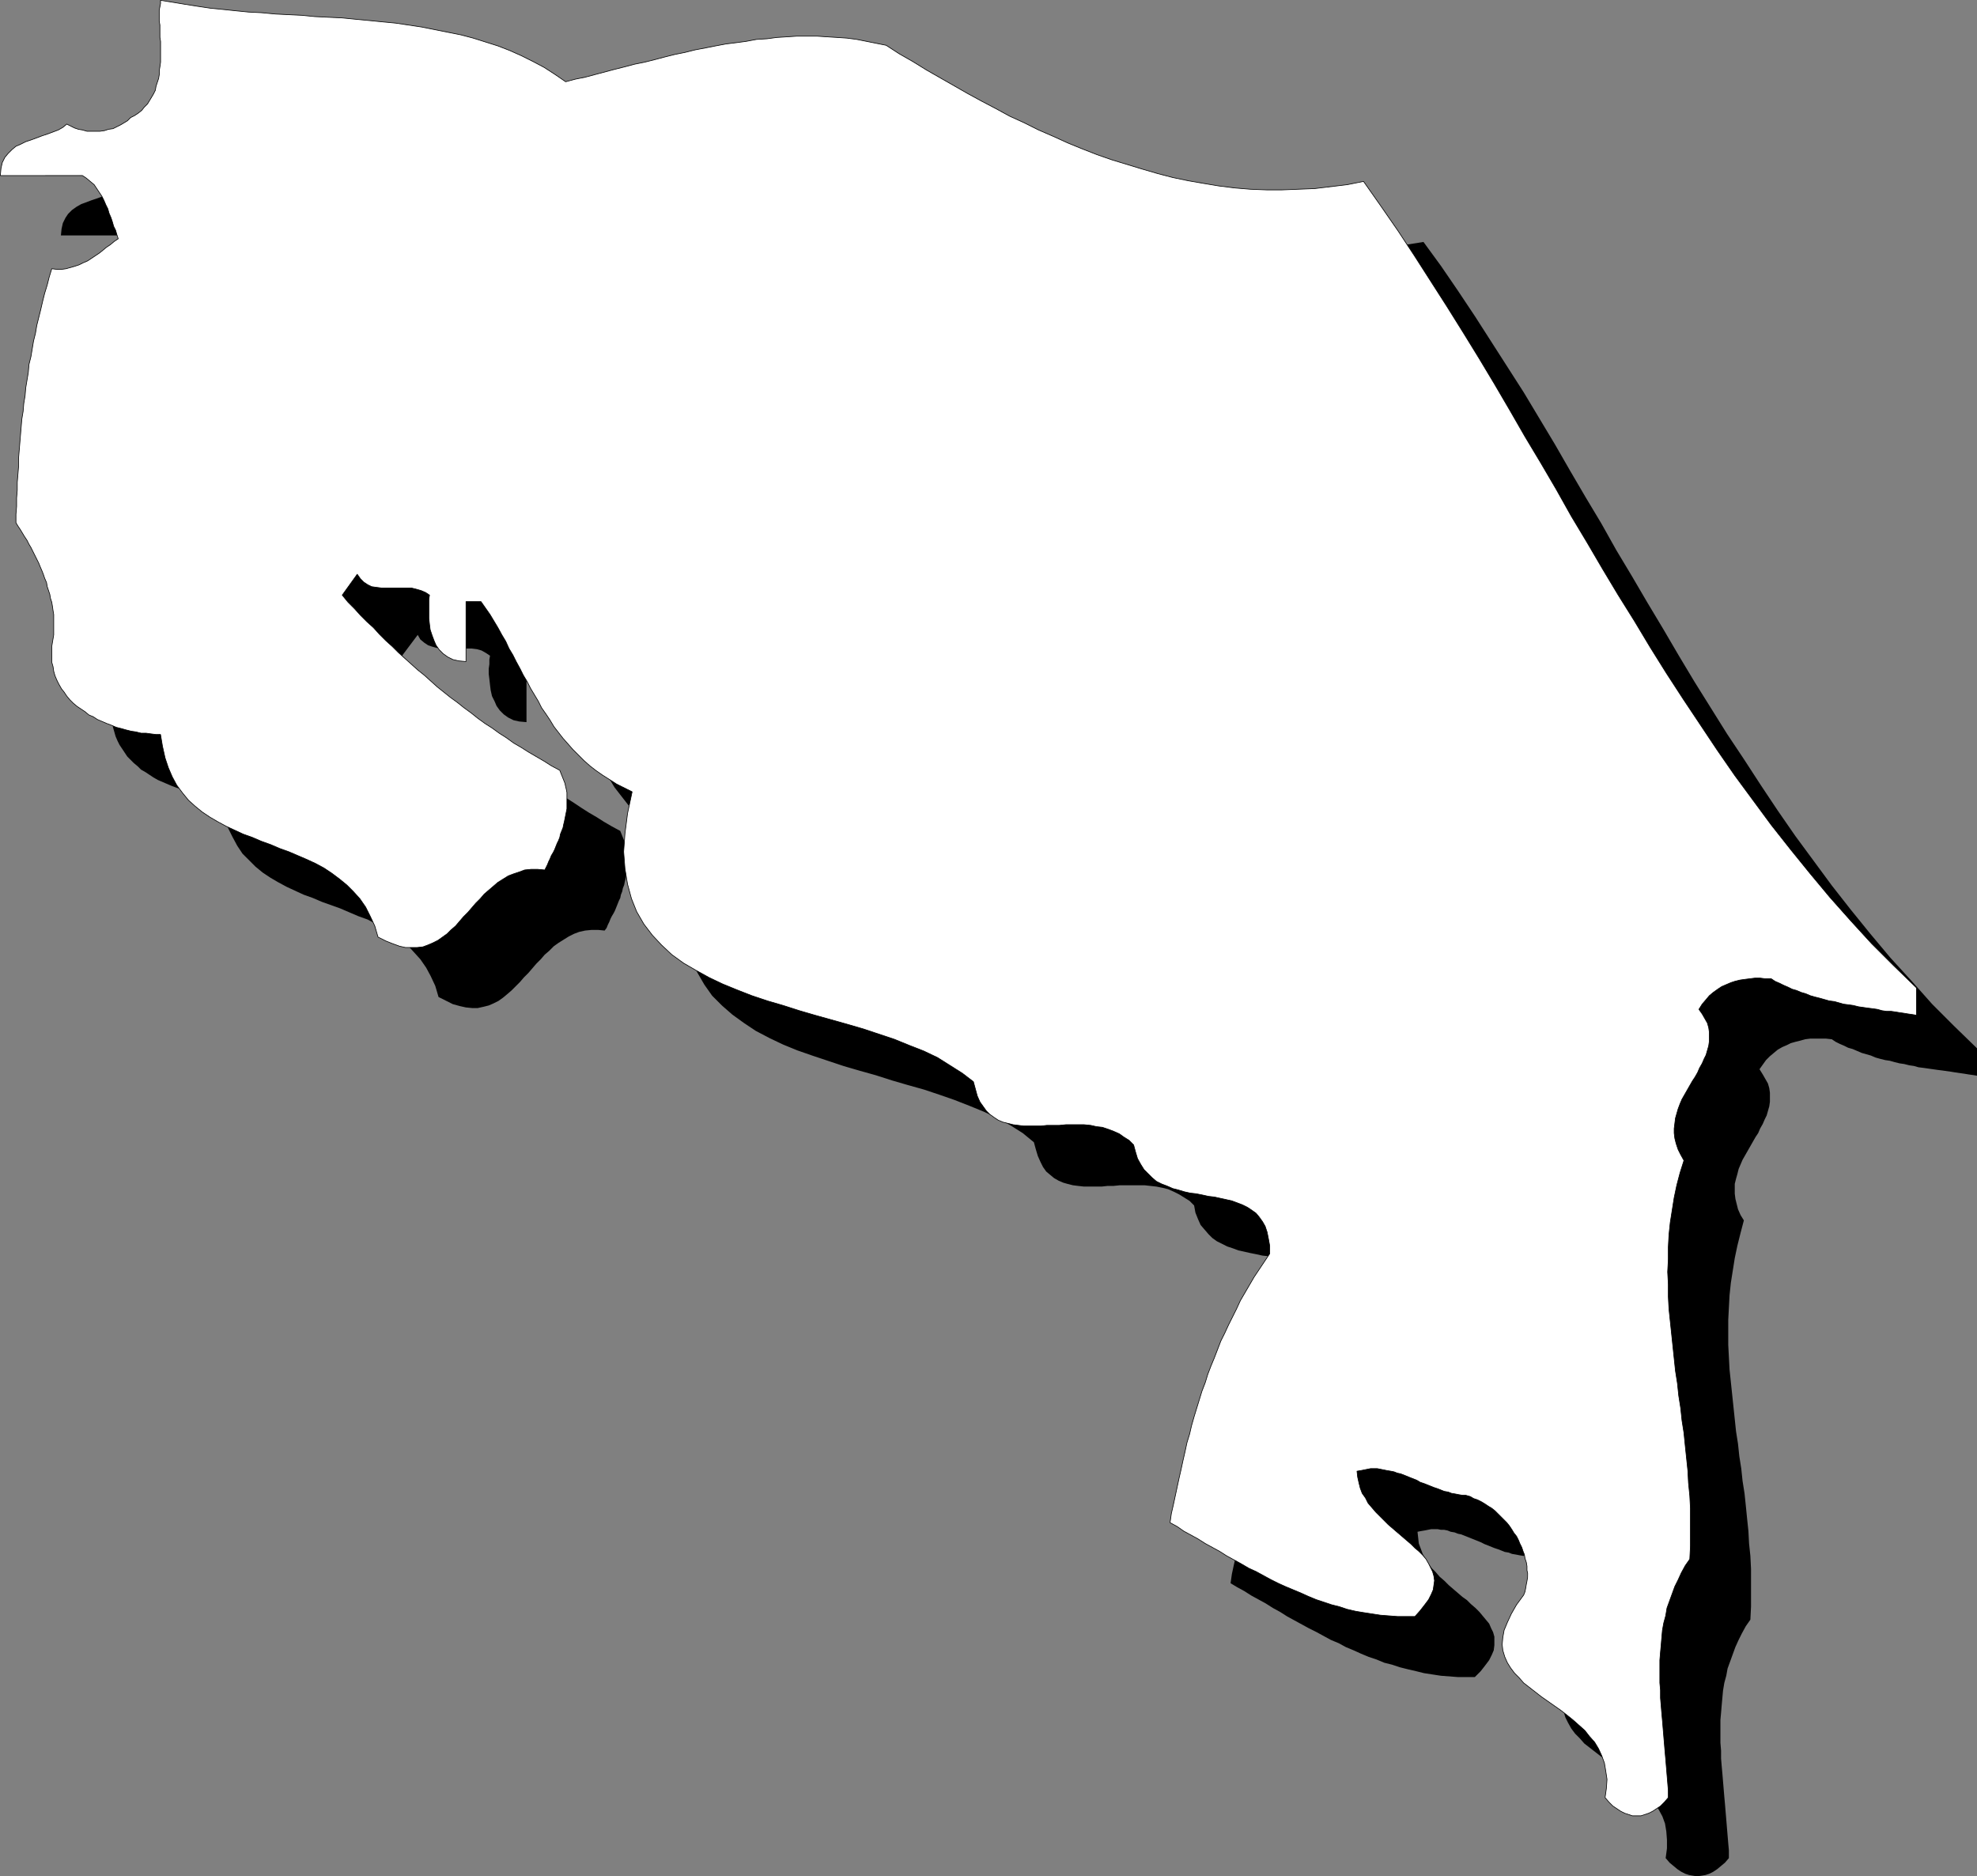
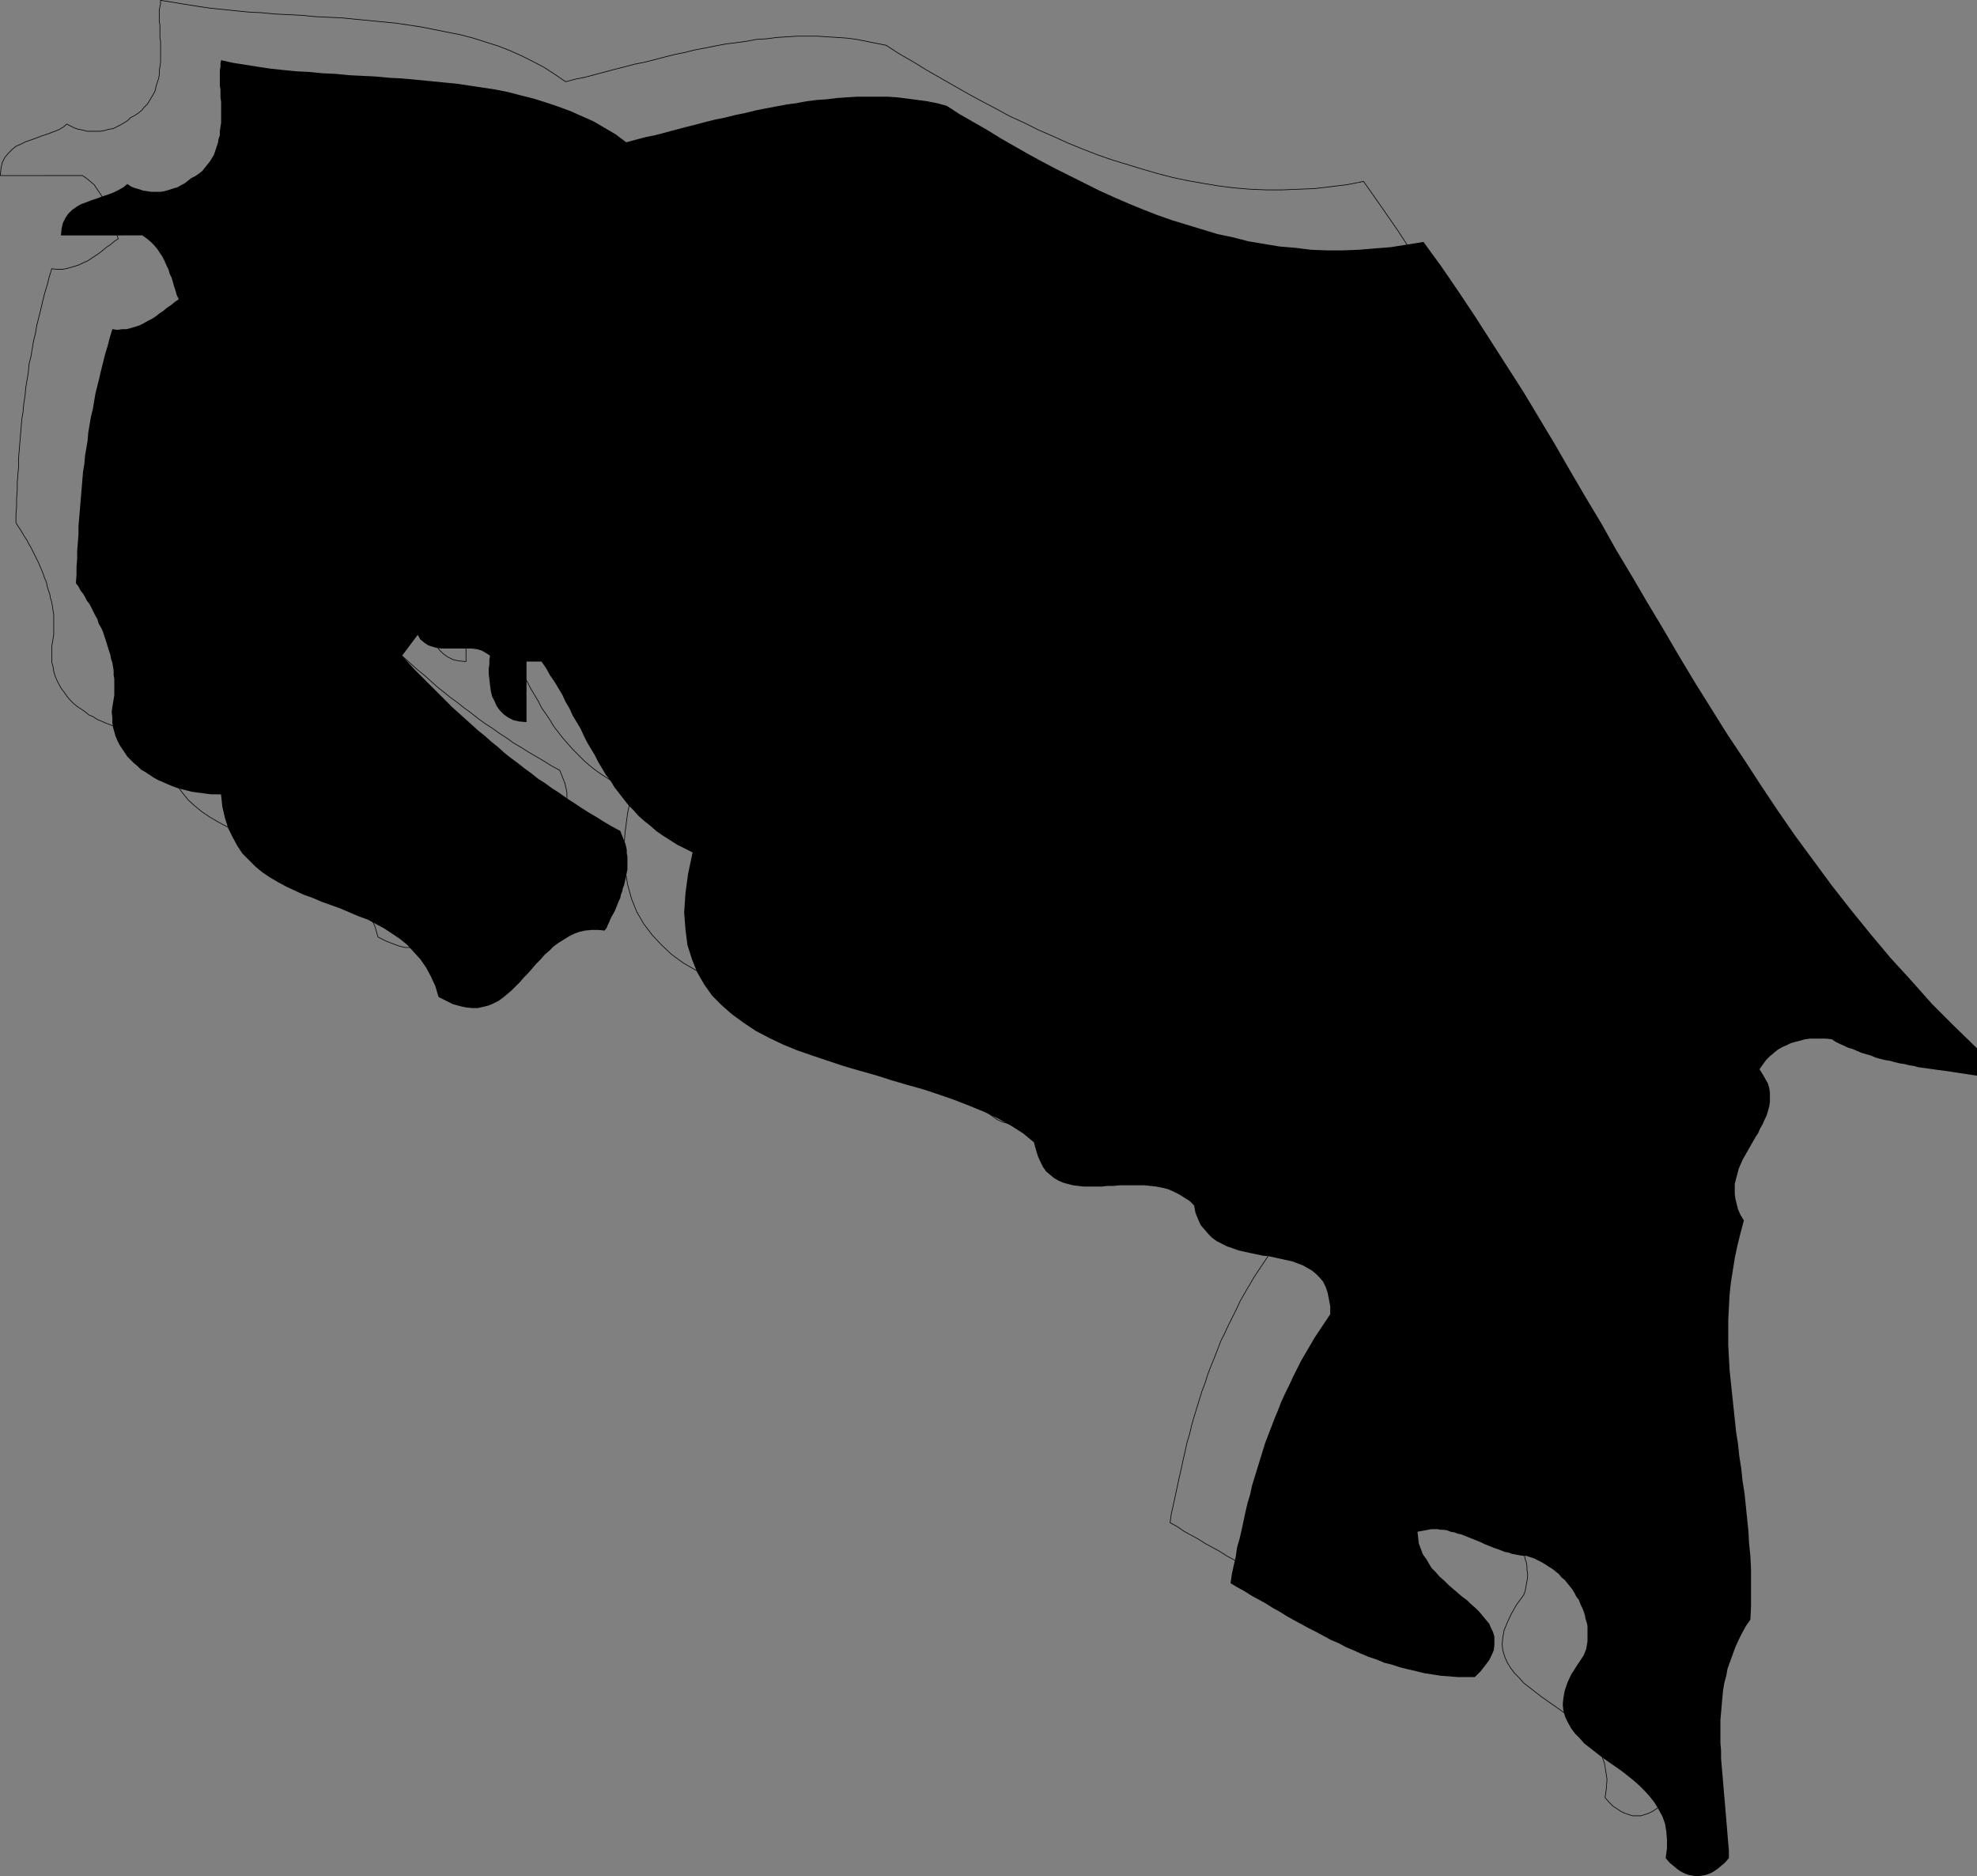
<svg xmlns="http://www.w3.org/2000/svg" xmlns:ns1="http://sodipodi.sourceforge.net/DTD/sodipodi-0.dtd" xmlns:ns2="http://www.inkscape.org/namespaces/inkscape" version="1.0" width="129.788mm" height="123.164mm" id="svg3" ns1:docname="Costa Rica 4.wmf">
  <rect width="100%" height="100%" fill="#808080" stroke="none" />
  <ns1:namedview id="namedview3" pagecolor="#ffffff" bordercolor="#000000" borderopacity="0.25" ns2:showpageshadow="2" ns2:pageopacity="0.0" ns2:pagecheckerboard="0" ns2:deskcolor="#d1d1d1" ns2:document-units="mm" />
  <defs id="defs1">
    <pattern id="WMFhbasepattern" patternUnits="userSpaceOnUse" width="6" height="6" x="0" y="0" />
  </defs>
  <path style="fill:#000000;fill-opacity:1;fill-rule:evenodd;stroke:none" d="m 31.593,45.653 0.97,0.646 0.808,0.323 1.131,0.323 0.97,0.323 0.97,0.162 1.131,0.162 h 1.131 1.131 l 0.97,-0.162 1.131,-0.323 0.97,-0.323 1.131,-0.323 0.808,-0.485 0.97,-0.485 0.808,-0.646 0.808,-0.646 0.97,-0.485 0.97,-0.646 0.808,-0.646 0.646,-0.808 0.646,-0.808 0.646,-0.808 0.485,-0.808 0.485,-0.808 0.323,-0.97 0.323,-0.97 0.323,-0.97 0.162,-0.97 0.323,-0.97 v -0.97 l 0.162,-1.131 0.162,-0.97 v -1.131 -0.97 -0.97 -1.131 -0.97 l -0.162,-1.131 v -0.97 -0.97 l -0.162,-0.97 v -0.97 -0.97 -0.97 -0.808 l 0.162,-0.97 v -0.808 l 0.162,-0.808 2.909,0.646 3.07,0.485 3.07,0.485 3.232,0.485 3.07,0.323 3.232,0.323 3.232,0.162 3.232,0.323 3.394,0.162 3.232,0.323 3.232,0.162 3.394,0.162 3.394,0.323 3.232,0.162 3.394,0.323 3.394,0.323 3.232,0.323 3.394,0.323 3.232,0.485 3.232,0.485 3.232,0.485 3.232,0.646 3.07,0.808 3.232,0.808 3.07,0.97 2.909,0.97 3.07,1.131 2.909,1.293 2.909,1.293 2.747,1.616 2.747,1.616 2.586,1.939 2.424,-0.646 2.424,-0.646 2.424,-0.485 2.424,-0.646 2.424,-0.646 2.424,-0.646 2.586,-0.646 2.424,-0.646 2.586,-0.646 2.424,-0.485 2.586,-0.646 2.424,-0.485 2.586,-0.646 2.424,-0.485 2.586,-0.485 2.586,-0.485 2.424,-0.323 2.586,-0.485 2.586,-0.323 2.424,-0.162 2.586,-0.323 2.424,-0.162 2.586,-0.162 h 2.424 2.586 2.424 l 2.424,0.162 2.586,0.323 2.424,0.323 2.424,0.323 2.424,0.485 2.424,0.646 3.232,2.101 3.394,1.939 3.394,1.939 3.394,2.101 3.394,1.939 3.394,1.939 3.555,1.939 3.394,1.778 3.555,1.778 3.555,1.778 3.555,1.778 3.555,1.616 3.717,1.616 3.555,1.454 3.717,1.454 3.717,1.293 3.717,1.131 3.717,1.131 3.717,1.131 3.878,0.808 3.717,0.97 3.878,0.646 3.878,0.646 3.878,0.323 3.878,0.485 4.04,0.162 h 3.878 l 4.04,-0.162 3.878,-0.323 4.04,-0.323 4.04,-0.646 4.04,-0.646 4.363,5.979 4.202,6.141 4.202,6.303 4.04,6.303 4.04,6.303 4.04,6.303 3.878,6.464 3.878,6.464 3.717,6.464 3.878,6.626 3.878,6.464 3.717,6.626 3.878,6.464 3.878,6.626 3.878,6.464 3.878,6.626 3.878,6.464 4.04,6.464 4.04,6.464 4.202,6.303 4.202,6.464 4.202,6.303 4.363,6.303 4.525,6.141 4.525,6.141 4.686,5.979 4.848,5.979 5.01,5.979 5.171,5.656 5.171,5.818 5.494,5.495 5.656,5.495 v 6.787 l -0.97,-0.162 -1.131,-0.162 -0.97,-0.162 -1.131,-0.162 -1.131,-0.162 -0.97,-0.162 -1.131,-0.162 -1.131,-0.162 -1.293,-0.162 -1.131,-0.162 -1.131,-0.162 -1.131,-0.162 -1.293,-0.162 -1.131,-0.323 -1.131,-0.162 -1.293,-0.323 -1.131,-0.162 -1.293,-0.323 -1.131,-0.323 -1.131,-0.162 -1.293,-0.323 -1.131,-0.323 -1.131,-0.485 -1.131,-0.323 -1.131,-0.323 -1.131,-0.485 -1.131,-0.485 -1.131,-0.323 -0.97,-0.485 -1.131,-0.485 -0.97,-0.485 -0.97,-0.646 -1.454,-0.162 h -1.293 -1.293 -1.293 l -1.293,0.162 -1.131,0.323 -1.293,0.323 -1.131,0.323 -0.97,0.485 -1.131,0.485 -1.131,0.646 -0.97,0.808 -0.97,0.808 -0.97,0.97 -0.808,1.131 -0.808,1.131 0.808,1.293 0.646,1.131 0.646,1.131 0.323,1.131 0.162,1.131 v 1.131 1.131 l -0.162,1.131 -0.323,1.131 -0.323,1.131 -0.485,0.97 -0.485,1.131 -0.646,1.131 -0.485,1.131 -0.646,0.97 -0.646,1.131 -0.646,1.131 -0.646,1.131 -0.646,1.131 -0.646,1.131 -0.485,1.131 -0.485,1.131 -0.323,1.293 -0.323,1.131 -0.323,1.293 v 1.131 1.293 l 0.162,1.293 0.323,1.293 0.323,1.293 0.646,1.454 0.808,1.293 -0.808,3.071 -0.808,3.232 -0.646,3.07 -0.485,3.071 -0.485,3.07 -0.323,3.071 -0.162,3.071 -0.162,3.07 v 3.071 3.07 l 0.162,3.071 0.162,3.071 0.323,3.07 0.323,3.071 0.323,3.071 0.323,3.07 0.323,3.071 0.485,3.07 0.323,3.071 0.485,3.071 0.323,3.07 0.485,3.071 0.323,3.07 0.323,3.232 0.323,3.071 0.162,3.071 0.323,3.07 0.162,3.232 v 3.071 3.232 3.071 l -0.162,3.232 -1.131,1.616 -0.97,1.778 -0.808,1.616 -0.808,1.778 -0.646,1.778 -0.646,1.778 -0.646,1.778 -0.323,1.778 -0.485,1.778 -0.323,1.939 -0.162,1.778 -0.162,1.778 -0.162,1.939 -0.162,1.778 v 1.939 1.939 1.778 l 0.162,1.939 v 1.939 l 0.162,1.939 0.162,1.778 0.162,1.939 0.162,1.939 0.162,1.939 0.162,1.778 0.162,1.939 0.162,1.939 0.162,1.939 0.162,1.939 0.162,1.939 0.162,1.778 v 1.939 l -0.97,1.131 -0.97,0.808 -0.97,0.808 -0.97,0.646 -0.97,0.485 -0.97,0.323 -0.97,0.162 -1.131,0.162 -0.97,-0.162 -0.97,-0.162 -0.97,-0.323 -0.97,-0.485 -0.97,-0.646 -0.97,-0.808 -0.97,-0.808 -0.97,-1.131 0.323,-2.424 v -2.101 l -0.162,-2.101 -0.323,-1.939 -0.646,-1.778 -0.97,-1.778 -0.97,-1.616 -1.131,-1.454 -1.293,-1.454 -1.293,-1.293 -1.454,-1.293 -1.616,-1.293 -1.454,-1.131 -1.616,-1.131 -1.616,-1.131 -1.616,-1.131 -1.454,-1.131 -1.454,-1.131 -1.454,-1.131 -1.131,-1.293 -1.131,-1.131 -0.97,-1.293 -0.808,-1.454 -0.646,-1.293 -0.485,-1.616 -0.162,-1.616 0.162,-1.616 0.323,-1.778 0.646,-1.939 0.97,-2.101 1.454,-2.262 1.616,-2.424 0.323,-0.808 0.323,-0.808 0.162,-0.97 0.162,-0.97 v -0.808 -0.97 -0.97 -0.97 l -0.162,-0.808 -0.323,-0.97 -0.162,-0.97 -0.323,-0.97 -0.323,-0.808 -0.485,-0.97 -0.323,-0.97 -0.646,-0.808 -0.485,-0.97 -0.485,-0.808 -0.646,-0.808 -0.646,-0.808 -0.646,-0.808 -0.808,-0.646 -0.646,-0.808 -0.808,-0.646 -0.808,-0.646 -0.808,-0.485 -0.97,-0.646 -0.808,-0.485 -0.97,-0.485 -0.97,-0.485 -0.97,-0.323 -0.97,-0.323 h -0.808 l -0.97,-0.162 -0.808,-0.162 -0.97,-0.162 -0.808,-0.323 -0.97,-0.162 -0.808,-0.323 -0.808,-0.323 -0.97,-0.323 -0.808,-0.323 -0.808,-0.323 -0.808,-0.323 -0.97,-0.485 -0.808,-0.323 -0.808,-0.323 -0.808,-0.323 -0.808,-0.323 -0.808,-0.323 -0.808,-0.323 -0.808,-0.162 -0.808,-0.323 -0.97,-0.162 -0.808,-0.323 -0.808,-0.162 h -0.808 l -0.808,-0.162 h -0.808 -0.808 l -0.808,0.162 -0.808,0.162 -0.97,0.162 -0.808,0.162 0.162,1.454 0.162,1.454 0.485,1.293 0.485,1.293 0.646,1.131 0.808,1.293 0.808,1.131 0.97,0.97 0.97,1.131 1.131,0.97 1.131,1.131 1.131,0.97 1.131,0.97 1.131,0.97 1.131,0.808 0.97,0.97 1.131,0.97 0.97,0.97 0.808,0.97 0.808,0.97 0.808,0.97 0.485,1.131 0.485,0.97 0.323,1.131 v 0.97 1.131 l -0.162,1.293 -0.485,1.131 -0.646,1.293 -0.97,1.293 -1.131,1.454 -1.454,1.454 h -2.101 -2.101 l -2.101,-0.162 -2.101,-0.162 -2.101,-0.323 -2.101,-0.323 -1.939,-0.485 -2.101,-0.485 -1.939,-0.485 -1.939,-0.646 -1.939,-0.485 -1.939,-0.808 -1.939,-0.646 -1.939,-0.808 -1.778,-0.808 -1.939,-0.808 -1.778,-0.97 -1.939,-0.808 -1.778,-0.97 -1.778,-0.97 -1.939,-0.97 -1.778,-0.97 -1.778,-0.97 -1.778,-0.97 -1.778,-1.131 -1.778,-0.97 -1.778,-1.131 -1.778,-0.97 -1.778,-0.97 -1.778,-1.131 -1.778,-0.97 -1.616,-0.97 0.323,-2.262 0.485,-2.262 0.485,-2.101 0.323,-2.262 0.646,-2.262 0.485,-2.101 0.485,-2.262 0.485,-2.262 0.485,-2.101 0.646,-2.101 0.485,-2.262 0.646,-2.101 0.646,-2.101 0.646,-2.101 0.646,-2.101 0.646,-2.101 0.808,-2.101 0.808,-2.101 0.808,-2.101 0.808,-1.939 0.808,-2.101 0.97,-2.101 0.97,-1.939 0.97,-2.101 0.97,-1.939 0.97,-1.939 1.131,-1.939 1.131,-1.939 1.131,-1.939 1.293,-1.939 1.293,-1.939 1.293,-1.939 v -1.939 l -0.323,-1.778 -0.323,-1.616 -0.485,-1.454 -0.646,-1.293 -0.808,-0.97 -0.97,-0.97 -0.97,-0.808 -1.131,-0.646 -1.131,-0.646 -1.293,-0.485 -1.293,-0.485 -1.454,-0.323 -1.454,-0.323 -1.454,-0.323 -1.454,-0.323 -1.616,-0.162 -1.454,-0.323 -1.616,-0.323 -1.454,-0.323 -1.454,-0.323 -1.293,-0.485 -1.454,-0.485 -1.293,-0.646 -1.293,-0.646 -1.131,-0.808 -0.97,-0.97 -0.97,-1.131 -0.97,-1.131 -0.646,-1.454 -0.646,-1.616 -0.323,-1.778 -1.131,-1.131 -1.293,-0.808 -1.293,-0.808 -1.293,-0.646 -1.454,-0.646 -1.293,-0.323 -1.616,-0.323 -1.454,-0.162 -1.454,-0.162 h -1.616 -1.454 -1.454 -1.616 l -1.616,0.162 h -1.454 l -1.454,0.162 h -1.454 -1.454 -1.454 l -1.454,-0.162 -1.293,-0.162 -1.293,-0.323 -1.131,-0.323 -1.131,-0.485 -1.131,-0.646 -0.97,-0.808 -0.97,-0.808 -0.808,-1.131 -0.646,-1.293 -0.646,-1.454 -0.485,-1.616 -0.485,-1.778 -2.747,-2.262 -3.07,-1.939 -3.232,-1.778 -3.394,-1.616 -3.555,-1.454 -3.717,-1.454 -3.717,-1.293 -3.878,-1.293 -4.04,-1.131 -3.878,-1.131 -4.04,-1.293 -4.04,-1.131 -3.878,-1.131 -3.878,-1.293 -3.878,-1.293 -3.717,-1.293 -3.555,-1.454 -3.394,-1.616 -3.394,-1.778 -2.909,-1.939 -2.909,-2.101 -2.586,-2.262 -2.424,-2.424 -1.939,-2.747 -1.778,-3.071 -1.293,-3.232 -1.131,-3.555 -0.485,-3.879 -0.323,-4.202 0.323,-4.687 0.646,-4.848 1.131,-5.333 -1.939,-0.97 -1.939,-0.97 -1.778,-1.131 -1.778,-1.131 -1.616,-1.131 -1.454,-1.293 -1.454,-1.131 -1.454,-1.293 -1.293,-1.454 -1.293,-1.293 -1.131,-1.454 -1.131,-1.454 -1.131,-1.454 -0.97,-1.616 -1.131,-1.454 -0.97,-1.616 -0.97,-1.616 -0.808,-1.616 -0.97,-1.616 -0.97,-1.616 -0.808,-1.616 -0.808,-1.778 -0.97,-1.616 -0.97,-1.616 -0.808,-1.778 -0.97,-1.616 -0.808,-1.778 -0.97,-1.616 -0.97,-1.616 -1.131,-1.616 -0.97,-1.778 -1.131,-1.616 h -3.717 v 15.029 l -1.778,-0.162 -1.454,-0.323 -1.293,-0.646 -1.131,-0.808 -0.97,-0.97 -0.808,-1.131 -0.485,-1.131 -0.646,-1.293 -0.323,-1.454 -0.162,-1.293 -0.162,-1.454 -0.162,-1.293 v -1.293 l 0.162,-1.131 v -1.131 l 0.162,-0.97 -0.97,-0.646 -1.131,-0.646 -1.131,-0.323 -1.293,-0.162 h -1.293 -1.131 -1.293 -1.293 -1.293 -1.131 l -1.293,-0.162 -1.131,-0.323 -0.97,-0.323 -0.97,-0.646 -0.97,-0.808 -0.646,-1.131 -3.878,5.171 1.616,1.778 1.454,1.616 1.616,1.616 1.616,1.616 1.454,1.454 1.616,1.616 1.616,1.616 1.454,1.454 1.616,1.454 1.616,1.454 1.616,1.454 1.616,1.454 1.616,1.293 1.616,1.454 1.616,1.293 1.616,1.454 1.616,1.293 1.778,1.293 1.616,1.293 1.778,1.293 1.616,1.293 1.778,1.131 1.778,1.293 1.778,1.131 1.778,1.293 1.778,1.131 1.939,1.293 1.778,1.131 1.939,1.131 1.778,1.131 1.939,1.131 2.101,1.131 0.323,0.808 0.323,0.808 0.323,0.808 0.323,0.808 0.162,0.646 0.162,0.808 v 0.808 l 0.162,0.808 v 0.808 0.808 0.808 0.808 l -0.162,0.808 -0.162,0.808 -0.162,0.808 -0.162,0.646 -0.162,0.808 -0.323,0.808 -0.162,0.808 -0.323,0.808 -0.162,0.808 -0.323,0.646 -0.323,0.808 -0.323,0.808 -0.323,0.808 -0.323,0.646 -0.485,0.808 -0.323,0.646 -0.323,0.808 -0.323,0.646 -0.323,0.808 -0.485,0.646 -1.616,-0.162 h -1.616 l -1.616,0.162 -1.454,0.323 -1.293,0.485 -1.293,0.646 -1.293,0.808 -1.293,0.808 -1.131,0.808 -1.131,1.131 -1.131,0.97 -0.97,1.131 -1.131,1.131 -0.97,1.131 -0.97,1.131 -1.131,1.131 -0.97,1.131 -0.97,0.97 -1.131,1.131 -1.131,0.97 -0.97,0.808 -1.131,0.808 -1.293,0.646 -1.131,0.485 -1.293,0.323 -1.454,0.323 h -1.293 l -1.616,-0.162 -1.454,-0.323 -1.778,-0.485 -1.616,-0.808 -1.939,-0.97 -0.808,-2.747 -1.131,-2.424 -1.131,-2.101 -1.454,-2.101 -1.616,-1.778 -1.616,-1.778 -1.778,-1.454 -1.939,-1.293 -1.939,-1.293 -2.101,-1.131 -2.101,-1.131 -2.262,-0.808 -2.262,-0.97 -2.262,-0.97 -2.262,-0.808 -2.262,-0.808 -2.262,-0.97 -2.262,-0.808 -2.101,-0.97 -2.101,-0.97 -2.101,-1.131 -1.939,-1.131 -1.939,-1.293 -1.778,-1.454 -1.616,-1.616 -1.616,-1.616 -1.293,-1.939 -1.131,-2.101 -1.131,-2.262 -0.808,-2.586 -0.646,-2.747 -0.323,-3.071 H 53.732 52.439 l -1.293,-0.162 -1.131,-0.162 -1.293,-0.162 -1.131,-0.162 -1.293,-0.323 -1.293,-0.323 -1.131,-0.323 -1.293,-0.485 -1.131,-0.485 -1.131,-0.485 -1.131,-0.485 -1.131,-0.646 -0.97,-0.646 -0.97,-0.646 -1.131,-0.646 -0.808,-0.808 -0.97,-0.808 -0.808,-0.808 -0.808,-0.808 -0.646,-0.97 -0.646,-0.97 -0.646,-0.97 -0.485,-0.97 -0.485,-1.131 -0.323,-1.131 -0.323,-1.131 -0.162,-1.131 v -1.293 l -0.162,-1.293 0.162,-1.293 0.162,-0.97 0.162,-0.97 0.162,-0.97 v -0.97 -1.131 -0.97 -0.97 l -0.162,-0.97 v -1.131 l -0.162,-0.97 -0.162,-0.97 -0.323,-0.97 -0.162,-0.97 -0.323,-0.97 -0.323,-0.97 -0.323,-1.131 -0.323,-0.97 -0.323,-0.97 -0.323,-0.97 -0.485,-0.97 -0.485,-0.808 -0.323,-1.131 -0.485,-0.808 -0.485,-0.97 -0.485,-0.97 -0.485,-0.97 -0.646,-0.808 -0.485,-0.97 -0.485,-0.808 -0.646,-0.808 -0.485,-0.97 -0.646,-0.808 0.162,-2.101 v -1.939 l 0.162,-2.101 v -1.939 l 0.162,-1.939 0.162,-2.101 v -1.939 l 0.162,-1.939 0.162,-1.939 0.162,-1.939 0.162,-1.939 0.162,-1.939 0.162,-1.939 0.162,-1.939 0.323,-1.939 0.162,-1.939 0.323,-1.939 0.323,-1.939 0.162,-1.939 0.323,-1.939 0.323,-1.939 0.485,-1.939 0.323,-1.939 0.323,-1.939 0.485,-1.939 0.485,-1.939 0.485,-2.101 0.485,-1.939 0.485,-1.939 0.646,-2.101 0.485,-1.939 0.646,-2.101 1.293,0.162 1.131,-0.162 h 1.131 l 1.131,-0.323 1.131,-0.323 0.97,-0.323 0.97,-0.485 1.131,-0.646 0.97,-0.485 0.97,-0.646 0.808,-0.646 0.97,-0.646 0.97,-0.808 0.97,-0.646 0.97,-0.808 0.97,-0.646 -0.485,-0.97 -0.323,-1.131 -0.323,-0.97 -0.323,-1.131 -0.323,-1.131 -0.485,-0.97 -0.323,-1.131 -0.485,-0.97 -0.485,-1.131 -0.485,-0.97 -0.646,-0.97 -0.646,-0.97 -0.808,-0.97 -0.808,-0.808 -0.97,-0.808 -1.131,-0.808 H 15.11 l 0.162,-1.616 0.323,-1.454 0.646,-1.293 0.646,-0.97 0.97,-0.97 1.131,-0.808 1.131,-0.646 1.293,-0.485 1.293,-0.485 1.454,-0.485 1.293,-0.485 1.454,-0.485 1.293,-0.485 1.293,-0.646 1.131,-0.646 z" id="path1" />
-   <path style="fill:#ffffff;fill-opacity:1;fill-rule:evenodd;stroke:none" d="m 16.564,30.786 0.97,0.485 0.97,0.485 0.97,0.323 0.97,0.162 1.131,0.323 h 0.97 1.131 1.131 l 1.131,-0.162 0.97,-0.323 1.131,-0.162 0.97,-0.485 0.97,-0.485 0.808,-0.485 0.808,-0.485 0.808,-0.808 0.97,-0.485 0.97,-0.646 0.808,-0.646 0.646,-0.808 0.808,-0.808 0.485,-0.808 0.485,-0.808 0.485,-0.808 0.485,-0.97 0.162,-0.97 0.323,-0.97 0.323,-0.97 0.162,-0.97 v -0.97 l 0.162,-0.97 0.162,-1.131 v -0.97 -1.131 -0.97 -1.131 -0.97 l -0.162,-0.97 V 8.161 7.191 6.222 L 39.511,5.252 V 4.283 3.313 2.505 l 0.162,-0.808 0.162,-0.808 V 0.081 l 3.07,0.485 2.909,0.485 3.07,0.485 3.232,0.485 3.232,0.323 3.07,0.323 3.232,0.323 3.232,0.162 3.394,0.323 3.232,0.162 3.394,0.162 3.232,0.323 3.394,0.162 3.394,0.162 3.232,0.323 3.394,0.323 3.232,0.323 3.394,0.323 3.232,0.485 3.232,0.485 3.232,0.646 3.232,0.646 3.232,0.646 3.07,0.808 3.07,0.97 3.07,0.97 2.909,1.131 2.909,1.293 2.909,1.454 2.747,1.454 2.747,1.778 2.586,1.778 2.424,-0.646 2.424,-0.485 2.424,-0.646 2.424,-0.646 2.424,-0.646 2.586,-0.646 2.424,-0.646 2.424,-0.485 2.586,-0.646 2.424,-0.646 2.586,-0.646 2.424,-0.485 2.586,-0.646 2.586,-0.485 2.424,-0.485 2.586,-0.485 2.586,-0.323 2.424,-0.323 2.586,-0.485 2.586,-0.162 2.424,-0.323 2.586,-0.162 2.424,-0.162 h 2.586 2.424 l 2.424,0.162 2.586,0.162 2.424,0.162 2.424,0.323 2.424,0.485 2.424,0.485 2.424,0.485 3.232,2.101 3.394,1.939 3.394,2.101 3.394,1.939 3.394,1.939 3.394,1.939 3.555,1.939 3.394,1.778 3.555,1.939 3.555,1.616 3.555,1.778 3.717,1.616 3.555,1.616 3.555,1.454 3.717,1.454 3.717,1.293 3.717,1.131 3.717,1.131 3.878,1.131 3.717,0.97 3.878,0.808 3.717,0.646 3.878,0.646 3.878,0.485 3.878,0.323 4.04,0.162 h 3.878 l 4.04,-0.162 4.04,-0.162 4.04,-0.485 4.04,-0.485 4.04,-0.808 4.202,5.979 4.363,6.303 4.04,6.141 4.04,6.303 4.04,6.303 4.04,6.464 3.878,6.303 3.878,6.464 3.878,6.626 3.717,6.464 3.878,6.464 3.878,6.626 3.717,6.626 3.878,6.464 3.878,6.626 3.878,6.464 4.04,6.464 3.878,6.464 4.04,6.464 4.202,6.464 4.202,6.303 4.202,6.303 4.363,6.303 4.525,6.141 4.525,6.141 4.848,6.141 4.848,5.979 4.848,5.818 5.171,5.818 5.171,5.656 5.494,5.495 5.656,5.495 v 6.787 l -0.97,-0.162 -1.131,-0.162 -0.97,-0.162 -1.131,-0.162 -0.97,-0.162 -1.131,-0.162 h -1.131 l -1.131,-0.162 -1.131,-0.323 -1.131,-0.162 -1.293,-0.162 -1.131,-0.162 -1.131,-0.162 -1.293,-0.323 -1.131,-0.162 -1.293,-0.162 -1.131,-0.323 -1.131,-0.323 -1.293,-0.162 -1.131,-0.323 -1.131,-0.323 -1.293,-0.323 -1.131,-0.323 -1.131,-0.485 -1.131,-0.323 -1.131,-0.485 -1.131,-0.323 -0.97,-0.485 -1.131,-0.485 -0.97,-0.485 -1.131,-0.485 -0.97,-0.646 h -1.454 l -1.293,-0.162 h -1.293 l -1.293,0.162 -1.293,0.162 -1.131,0.162 -1.293,0.323 -0.97,0.323 -1.131,0.485 -1.131,0.485 -0.97,0.646 -1.131,0.808 -0.97,0.808 -0.808,0.97 -0.97,1.131 -0.808,1.293 0.808,1.131 0.646,1.131 0.646,1.131 0.323,1.131 0.162,1.131 v 1.131 1.131 l -0.162,1.131 -0.323,1.131 -0.323,1.131 -0.485,0.97 -0.485,1.131 -0.646,1.131 -0.485,1.131 -0.646,1.131 -0.646,0.97 -0.646,1.131 -0.646,1.131 -0.646,1.131 -0.646,1.131 -0.485,1.131 -0.485,1.293 -0.323,1.131 -0.323,1.131 -0.162,1.293 -0.162,1.293 v 1.131 l 0.162,1.293 0.323,1.293 0.485,1.454 0.646,1.293 0.808,1.454 -0.97,3.071 -0.808,3.071 -0.646,3.07 -0.485,3.071 -0.485,3.07 -0.323,3.071 -0.162,3.071 v 3.07 l -0.162,3.071 0.162,3.071 v 3.07 l 0.162,3.071 0.323,3.07 0.323,3.071 0.323,3.071 0.323,3.07 0.323,3.071 0.485,3.07 0.323,3.071 0.485,3.071 0.323,3.07 0.485,3.071 0.323,3.232 0.323,3.07 0.323,3.071 0.162,3.071 0.323,3.232 0.162,3.07 v 3.071 3.232 3.071 l -0.162,3.232 -1.131,1.616 -0.97,1.778 -0.808,1.778 -0.808,1.616 -0.646,1.778 -0.646,1.778 -0.646,1.778 -0.323,1.939 -0.485,1.778 -0.323,1.778 -0.162,1.778 -0.162,1.939 -0.162,1.778 -0.162,1.939 v 1.778 1.939 1.939 l 0.162,1.778 v 1.939 l 0.162,1.939 0.162,1.939 0.162,1.778 0.162,1.939 0.162,1.939 0.162,1.939 0.162,1.939 0.162,1.778 0.162,1.939 0.162,1.939 0.162,1.939 0.162,1.939 v 1.778 l -0.97,1.131 -0.97,0.97 -0.97,0.646 -0.97,0.646 -0.97,0.485 -0.97,0.323 -0.97,0.323 h -0.97 -1.131 l -0.97,-0.323 -0.97,-0.323 -0.97,-0.485 -0.97,-0.646 -0.97,-0.646 -0.97,-0.97 -0.97,-1.131 0.323,-2.262 0.162,-2.262 -0.323,-2.101 -0.323,-1.939 -0.646,-1.778 -0.808,-1.778 -0.97,-1.616 -1.293,-1.454 -1.131,-1.454 -1.454,-1.293 -1.454,-1.293 -1.616,-1.293 -1.454,-1.131 -1.616,-1.131 -1.616,-1.131 -1.616,-1.131 -1.454,-1.131 -1.454,-1.131 -1.454,-1.131 -1.131,-1.293 -1.131,-1.131 -0.97,-1.293 -0.808,-1.293 -0.646,-1.454 -0.485,-1.616 -0.162,-1.454 0.162,-1.778 0.323,-1.778 0.808,-1.939 0.97,-2.101 1.293,-2.262 1.778,-2.424 0.323,-0.808 0.162,-0.808 0.162,-0.97 0.162,-0.808 0.162,-0.97 V 390.357 l -0.162,-0.808 v -0.97 l -0.162,-0.97 -0.323,-0.97 -0.162,-0.97 -0.323,-0.808 -0.323,-0.97 -0.485,-0.97 -0.323,-0.808 -0.485,-0.97 -0.646,-0.808 -0.485,-0.808 -0.646,-0.97 -0.646,-0.808 -0.646,-0.646 -0.808,-0.808 -0.646,-0.646 -0.808,-0.808 -0.808,-0.646 -0.808,-0.485 -0.97,-0.646 -0.808,-0.485 -0.97,-0.485 -0.97,-0.323 -0.808,-0.485 -1.131,-0.323 h -0.808 l -0.97,-0.162 -0.808,-0.162 -0.97,-0.162 -0.808,-0.323 -0.97,-0.162 -0.808,-0.323 -0.808,-0.323 -0.97,-0.323 -0.808,-0.323 -0.808,-0.323 -0.808,-0.323 -0.97,-0.323 -0.808,-0.485 -0.808,-0.323 -0.808,-0.323 -0.808,-0.323 -0.808,-0.323 -0.808,-0.323 -0.808,-0.162 -0.808,-0.323 -0.808,-0.162 -0.97,-0.162 -0.808,-0.162 -0.808,-0.162 -0.808,-0.162 h -0.808 -0.808 l -0.808,0.162 -0.808,0.162 -0.808,0.162 -0.97,0.162 0.162,1.454 0.323,1.454 0.323,1.293 0.485,1.293 0.808,1.131 0.646,1.293 0.97,1.131 0.97,1.131 0.97,0.97 0.97,0.97 1.131,1.131 1.131,0.97 1.131,0.97 1.131,0.97 1.131,0.97 1.131,0.97 0.97,0.97 0.97,0.808 0.97,0.97 0.808,0.97 0.646,1.131 0.485,0.97 0.485,0.97 0.323,1.131 0.162,1.131 -0.162,1.131 -0.162,1.131 -0.485,1.131 -0.646,1.293 -0.97,1.293 -1.131,1.454 -1.293,1.454 h -2.262 -2.101 l -2.101,-0.162 -2.101,-0.162 -2.101,-0.323 -2.101,-0.323 -1.939,-0.323 -2.101,-0.485 -1.939,-0.646 -1.939,-0.485 -1.939,-0.646 -1.939,-0.646 -1.939,-0.808 -1.778,-0.808 -1.939,-0.808 -1.939,-0.808 -1.778,-0.808 -1.939,-0.97 -1.778,-0.97 -1.778,-0.97 -1.778,-0.808 -1.939,-1.131 -1.778,-0.97 -1.778,-0.97 -1.778,-1.131 -1.778,-0.97 -1.778,-0.97 -1.778,-1.131 -1.778,-0.97 -1.778,-0.97 -1.616,-1.131 -1.778,-0.97 0.323,-2.262 0.485,-2.101 0.485,-2.262 0.485,-2.262 0.485,-2.262 0.485,-2.101 0.485,-2.262 0.485,-2.101 0.485,-2.262 0.646,-2.101 0.485,-2.101 0.646,-2.262 0.646,-2.101 0.646,-2.101 0.646,-2.101 0.808,-2.101 0.646,-2.101 0.808,-2.101 0.808,-1.939 0.808,-2.101 0.808,-2.101 0.97,-1.939 0.97,-2.101 0.97,-1.939 0.97,-1.939 0.97,-2.101 1.131,-1.939 1.131,-1.939 1.131,-1.939 1.293,-1.939 1.293,-1.939 1.293,-1.939 v -1.939 l -0.323,-1.778 -0.323,-1.616 -0.485,-1.454 -0.646,-1.131 -0.808,-1.131 -0.808,-0.97 -1.131,-0.808 -0.97,-0.646 -1.293,-0.646 -1.293,-0.485 -1.293,-0.485 -1.454,-0.323 -1.454,-0.323 -1.454,-0.323 -1.454,-0.162 -1.454,-0.323 -1.616,-0.323 -1.454,-0.162 -1.454,-0.323 -1.616,-0.485 -1.293,-0.323 -1.454,-0.646 -1.293,-0.485 -1.293,-0.646 -1.131,-0.97 -0.97,-0.97 -0.97,-0.97 -0.808,-1.293 -0.808,-1.454 -0.485,-1.616 -0.485,-1.778 -1.131,-1.131 -1.293,-0.808 -1.131,-0.808 -1.454,-0.646 -1.293,-0.485 -1.454,-0.485 -1.454,-0.162 -1.454,-0.323 -1.616,-0.162 h -1.454 -1.616 -1.454 l -1.616,0.162 h -1.454 -1.616 l -1.454,0.162 h -1.454 -1.454 -1.454 l -1.293,-0.162 -1.293,-0.162 -1.293,-0.323 -1.293,-0.323 -1.131,-0.485 -0.97,-0.646 -1.131,-0.808 -0.808,-0.808 -0.808,-1.131 -0.808,-1.131 -0.646,-1.454 -0.485,-1.778 -0.485,-1.778 -2.747,-2.101 -3.07,-1.939 -3.07,-1.939 -3.394,-1.616 -3.717,-1.454 -3.555,-1.454 -3.878,-1.293 -3.878,-1.293 -3.878,-1.131 -4.04,-1.131 -4.04,-1.131 -3.878,-1.131 -4.04,-1.293 -3.878,-1.131 -3.878,-1.293 -3.717,-1.454 -3.555,-1.454 -3.394,-1.616 -3.232,-1.778 -3.07,-1.778 -2.909,-2.101 -2.586,-2.424 -2.262,-2.424 -2.101,-2.747 -1.778,-3.071 -1.293,-3.232 -0.97,-3.555 -0.646,-3.879 -0.323,-4.202 0.323,-4.525 0.646,-5.01 1.131,-5.333 -1.939,-0.97 -1.939,-0.97 -1.778,-1.131 -1.778,-1.131 -1.616,-1.131 -1.454,-1.131 -1.454,-1.293 -1.293,-1.293 -1.454,-1.454 -1.131,-1.293 -1.293,-1.454 -1.131,-1.454 -1.131,-1.454 -0.97,-1.616 -0.97,-1.454 -1.131,-1.616 -0.808,-1.616 -0.97,-1.616 -0.97,-1.616 -0.808,-1.616 -0.97,-1.616 -0.808,-1.616 -0.97,-1.778 -0.808,-1.616 -0.97,-1.616 -0.808,-1.778 -0.97,-1.616 -0.97,-1.778 -0.97,-1.616 -0.97,-1.616 -1.131,-1.616 -1.131,-1.616 h -3.717 v 14.868 l -1.778,-0.162 -1.454,-0.323 -1.293,-0.646 -1.131,-0.808 -0.97,-0.97 -0.808,-1.131 -0.485,-1.131 -0.485,-1.293 -0.485,-1.454 -0.162,-1.293 -0.162,-1.454 v -1.293 -1.293 -1.131 -1.131 l 0.162,-0.97 -0.97,-0.646 -1.131,-0.485 -1.131,-0.323 -1.293,-0.323 h -1.131 -1.293 -1.293 -1.293 -1.293 -1.131 l -1.293,-0.162 -1.131,-0.162 -0.97,-0.485 -0.97,-0.646 -0.808,-0.808 -0.808,-1.131 -3.717,5.171 1.454,1.778 1.616,1.616 1.454,1.616 1.616,1.616 1.616,1.454 1.454,1.616 1.616,1.616 1.616,1.454 1.454,1.454 1.616,1.454 1.616,1.454 1.616,1.454 1.616,1.293 1.616,1.454 1.616,1.454 1.616,1.293 1.616,1.293 1.778,1.293 1.616,1.293 1.778,1.293 1.616,1.293 1.778,1.293 1.778,1.131 1.778,1.293 1.778,1.131 1.778,1.293 1.939,1.131 1.778,1.131 1.939,1.131 1.939,1.131 1.778,1.131 2.101,1.131 0.323,0.808 0.323,0.808 0.323,0.808 0.323,0.808 0.162,0.808 0.162,0.646 0.162,0.808 v 0.808 0.808 0.808 0.808 0.808 l -0.162,0.808 -0.162,0.808 -0.162,0.808 -0.162,0.808 -0.162,0.646 -0.162,0.808 -0.323,0.808 -0.323,0.808 -0.162,0.808 -0.323,0.808 -0.323,0.646 -0.323,0.808 -0.323,0.808 -0.323,0.646 -0.485,0.808 -0.323,0.808 -0.323,0.646 -0.323,0.808 -0.323,0.646 -0.323,0.646 -1.778,-0.162 h -1.616 l -1.616,0.162 -1.293,0.485 -1.454,0.485 -1.293,0.485 -1.293,0.808 -1.293,0.808 -1.131,0.97 -1.131,0.97 -1.131,0.97 -0.97,1.131 -1.131,1.131 -0.97,1.131 -0.97,1.131 -1.131,1.131 -0.97,1.131 -0.97,1.131 -1.131,0.97 -0.97,0.97 -1.131,0.808 -1.131,0.808 -1.293,0.646 -1.131,0.485 -1.293,0.485 -1.454,0.162 h -1.293 -1.616 l -1.454,-0.323 -1.778,-0.646 -1.616,-0.646 -1.939,-0.97 -0.808,-2.747 -1.131,-2.424 -1.131,-2.262 -1.454,-2.101 -1.616,-1.778 -1.616,-1.616 -1.778,-1.454 -1.939,-1.454 -1.939,-1.293 -2.101,-1.131 -2.101,-0.97 -2.262,-0.97 -2.262,-0.97 -2.262,-0.808 -2.262,-0.97 -2.262,-0.808 -2.262,-0.97 -2.262,-0.808 -2.101,-0.97 -2.101,-0.97 -2.101,-1.131 -1.939,-1.131 -1.939,-1.293 -1.778,-1.454 -1.616,-1.454 -1.454,-1.778 -1.454,-1.939 -1.131,-2.101 -0.97,-2.262 -0.808,-2.424 -0.646,-2.909 -0.485,-2.909 h -1.131 l -1.293,-0.162 -1.131,-0.162 H 34.986 l -1.293,-0.323 -1.131,-0.162 -1.293,-0.323 -1.131,-0.323 -1.293,-0.323 -1.131,-0.485 -1.293,-0.485 -1.131,-0.485 -1.131,-0.485 -0.97,-0.646 -1.131,-0.485 -0.97,-0.808 -0.97,-0.646 -0.97,-0.646 -0.97,-0.808 -0.808,-0.808 -0.808,-0.97 -0.646,-0.97 -0.646,-0.808 -0.646,-1.131 -0.485,-0.97 -0.485,-1.131 -0.323,-1.131 -0.162,-1.131 -0.323,-1.131 v -1.293 -1.293 -1.293 l 0.162,-0.97 0.162,-0.97 0.162,-0.97 v -0.97 -0.97 -1.131 -0.97 -0.97 l -0.162,-0.97 -0.162,-1.131 -0.162,-0.97 -0.323,-0.97 -0.162,-0.97 -0.323,-0.97 -0.323,-0.97 -0.162,-0.97 -0.485,-1.131 -0.323,-0.97 -0.323,-0.808 L 9.938,140.516 9.615,139.708 9.13,138.738 8.646,137.768 8.161,136.799 7.676,135.829 7.191,135.021 6.706,134.051 6.06,133.082 5.575,132.274 5.09,131.466 4.444,130.496 3.959,129.688 v -2.101 l 0.162,-1.939 v -2.101 l 0.162,-1.939 v -1.939 l 0.162,-1.939 0.162,-1.939 v -2.101 l 0.162,-1.939 0.162,-1.939 0.162,-1.939 0.162,-1.939 0.162,-1.939 0.323,-1.939 0.162,-1.939 0.323,-1.939 0.162,-1.939 0.323,-1.939 0.323,-1.939 0.162,-1.939 0.485,-1.939 0.323,-1.939 0.323,-1.939 0.485,-1.939 0.323,-1.939 0.485,-1.939 0.485,-1.939 0.485,-2.101 0.485,-1.939 0.646,-2.101 0.485,-1.939 0.646,-2.101 1.293,0.162 h 1.131 l 1.131,-0.162 1.131,-0.323 1.131,-0.323 0.97,-0.323 0.97,-0.485 1.131,-0.485 0.97,-0.646 0.97,-0.646 0.97,-0.646 0.808,-0.646 0.97,-0.808 0.97,-0.646 0.97,-0.808 0.97,-0.646 -0.323,-0.97 -0.323,-1.131 -0.485,-0.97 -0.323,-1.131 -0.323,-0.97 -0.485,-1.131 -0.323,-1.131 -0.485,-0.97 -0.485,-1.131 -0.485,-0.97 -0.646,-0.97 -0.646,-0.97 -0.646,-0.97 -0.97,-0.808 -0.97,-0.808 -0.97,-0.646 H 0.081 l 0.162,-1.778 0.323,-1.454 0.646,-1.293 0.808,-0.97 0.97,-0.97 0.97,-0.808 1.131,-0.485 1.293,-0.646 1.454,-0.485 1.293,-0.485 1.293,-0.485 1.454,-0.485 1.293,-0.485 1.293,-0.485 1.131,-0.646 z" id="path2" />
  <path style="fill:none;stroke:#000000;stroke-width:0.162px;stroke-linecap:round;stroke-linejoin:round;stroke-miterlimit:4;stroke-dasharray:none;stroke-opacity:1" d="m 16.564,30.786 v 0 l 0.97,0.485 0.97,0.485 0.97,0.323 0.97,0.162 1.131,0.323 h 0.97 1.131 1.131 l 1.131,-0.162 0.97,-0.323 1.131,-0.162 0.97,-0.485 0.97,-0.485 0.808,-0.485 0.808,-0.485 0.808,-0.808 v 0 l 0.97,-0.485 0.97,-0.646 0.808,-0.646 0.646,-0.808 0.808,-0.808 0.485,-0.808 0.485,-0.808 0.485,-0.808 0.485,-0.97 0.162,-0.97 0.323,-0.97 0.323,-0.97 0.162,-0.97 v -0.97 l 0.162,-0.97 0.162,-1.131 v -0.97 -1.131 -0.97 -1.131 -0.97 l -0.162,-0.97 V 8.161 7.191 6.222 L 39.511,5.252 V 4.283 3.313 2.505 l 0.162,-0.808 0.162,-0.808 v -0.808 0 l 3.07,0.485 2.909,0.485 3.07,0.485 3.232,0.485 3.232,0.323 3.07,0.323 3.232,0.323 3.232,0.162 3.394,0.323 3.232,0.162 3.394,0.162 3.232,0.323 3.394,0.162 3.394,0.162 3.232,0.323 3.394,0.323 3.232,0.323 3.394,0.323 3.232,0.485 3.232,0.485 3.232,0.646 3.232,0.646 3.232,0.646 3.07,0.808 3.07,0.97 3.07,0.97 2.909,1.131 2.909,1.293 2.909,1.454 2.747,1.454 2.747,1.778 2.586,1.778 v 0 l 2.424,-0.646 2.424,-0.485 2.424,-0.646 2.424,-0.646 2.424,-0.646 2.586,-0.646 2.424,-0.646 2.424,-0.485 2.586,-0.646 2.424,-0.646 2.586,-0.646 2.424,-0.485 2.586,-0.646 2.586,-0.485 2.424,-0.485 2.586,-0.485 2.586,-0.323 2.424,-0.323 2.586,-0.485 2.586,-0.162 2.424,-0.323 2.586,-0.162 2.424,-0.162 h 2.586 2.424 l 2.424,0.162 2.586,0.162 2.424,0.162 2.424,0.323 2.424,0.485 2.424,0.485 2.424,0.485 v 0 l 3.232,2.101 3.394,1.939 3.394,2.101 3.394,1.939 3.394,1.939 3.394,1.939 3.555,1.939 3.394,1.778 3.555,1.939 3.555,1.616 3.555,1.778 3.717,1.616 3.555,1.616 3.555,1.454 3.717,1.454 3.717,1.293 3.717,1.131 3.717,1.131 3.878,1.131 3.717,0.97 3.878,0.808 3.717,0.646 3.878,0.646 3.878,0.485 3.878,0.323 4.04,0.162 h 3.878 l 4.04,-0.162 4.04,-0.162 4.04,-0.485 4.04,-0.485 4.04,-0.808 v 0 l 4.202,5.979 4.363,6.303 4.04,6.141 4.04,6.303 4.04,6.303 4.04,6.464 3.878,6.303 3.878,6.464 3.878,6.626 3.717,6.464 3.878,6.464 3.878,6.626 3.717,6.626 3.878,6.464 3.878,6.626 3.878,6.464 4.04,6.464 3.878,6.464 4.04,6.464 4.202,6.464 4.202,6.303 4.202,6.303 4.363,6.303 4.525,6.141 4.525,6.141 4.848,6.141 4.848,5.979 4.848,5.818 5.171,5.818 5.171,5.656 5.494,5.495 5.656,5.495 v 6.787 0 l -0.97,-0.162 -1.131,-0.162 -0.97,-0.162 -1.131,-0.162 -0.97,-0.162 -1.131,-0.162 h -1.131 l -1.131,-0.162 -1.131,-0.323 -1.131,-0.162 -1.293,-0.162 -1.131,-0.162 -1.131,-0.162 -1.293,-0.323 -1.131,-0.162 -1.293,-0.162 -1.131,-0.323 -1.131,-0.323 -1.293,-0.162 -1.131,-0.323 -1.131,-0.323 -1.293,-0.323 -1.131,-0.323 -1.131,-0.485 -1.131,-0.323 -1.131,-0.485 -1.131,-0.323 -0.97,-0.485 -1.131,-0.485 -0.97,-0.485 -1.131,-0.485 -0.97,-0.646 v 0 h -1.454 l -1.293,-0.162 h -1.293 l -1.293,0.162 -1.293,0.162 -1.131,0.162 -1.293,0.323 -0.97,0.323 -1.131,0.485 -1.131,0.485 -0.97,0.646 -1.131,0.808 -0.97,0.808 -0.808,0.97 -0.97,1.131 -0.808,1.293 v 0 l 0.808,1.131 0.646,1.131 0.646,1.131 0.323,1.131 0.162,1.131 v 1.131 1.131 l -0.162,1.131 -0.323,1.131 -0.323,1.131 -0.485,0.97 -0.485,1.131 -0.646,1.131 -0.485,1.131 -0.646,1.131 -0.646,0.97 -0.646,1.131 -0.646,1.131 -0.646,1.131 -0.646,1.131 -0.485,1.131 -0.485,1.293 -0.323,1.131 -0.323,1.131 -0.162,1.293 -0.162,1.293 v 1.131 l 0.162,1.293 0.323,1.293 0.485,1.454 0.646,1.293 0.808,1.454 v 0 l -0.97,3.071 -0.808,3.071 -0.646,3.07 -0.485,3.071 -0.485,3.07 -0.323,3.071 -0.162,3.071 v 3.07 l -0.162,3.071 0.162,3.071 v 3.07 l 0.162,3.071 0.323,3.07 0.323,3.071 0.323,3.071 0.323,3.07 0.323,3.071 0.485,3.07 0.323,3.071 0.485,3.071 0.323,3.07 0.485,3.071 0.323,3.232 0.323,3.07 0.323,3.071 0.162,3.071 0.323,3.232 0.162,3.07 v 3.071 3.232 3.071 l -0.162,3.232 v 0 l -1.131,1.616 -0.97,1.778 -0.808,1.778 -0.808,1.616 -0.646,1.778 -0.646,1.778 -0.646,1.778 -0.323,1.939 -0.485,1.778 -0.323,1.778 -0.162,1.778 -0.162,1.939 -0.162,1.778 -0.162,1.939 v 1.778 1.939 1.939 l 0.162,1.778 v 1.939 l 0.162,1.939 0.162,1.939 0.162,1.778 0.162,1.939 0.162,1.939 0.162,1.939 0.162,1.939 0.162,1.778 0.162,1.939 0.162,1.939 0.162,1.939 0.162,1.939 v 1.778 0 l -0.97,1.131 -0.97,0.97 -0.97,0.646 -0.97,0.646 -0.97,0.485 -0.97,0.323 -0.97,0.323 h -0.97 -1.131 l -0.97,-0.323 -0.97,-0.323 -0.97,-0.485 -0.97,-0.646 -0.97,-0.646 -0.97,-0.97 -0.97,-1.131 v 0 l 0.323,-2.262 0.162,-2.262 -0.323,-2.101 -0.323,-1.939 -0.646,-1.778 -0.808,-1.778 -0.97,-1.616 -1.293,-1.454 -1.131,-1.454 -1.454,-1.293 -1.454,-1.293 -1.616,-1.293 -1.454,-1.131 -1.616,-1.131 -1.616,-1.131 -1.616,-1.131 -1.454,-1.131 -1.454,-1.131 -1.454,-1.131 -1.131,-1.293 -1.131,-1.131 -0.97,-1.293 -0.808,-1.293 -0.646,-1.454 -0.485,-1.616 -0.162,-1.454 0.162,-1.778 0.323,-1.778 0.808,-1.939 0.97,-2.101 1.293,-2.262 1.778,-2.424 v 0 l 0.323,-0.808 0.162,-0.808 0.162,-0.97 0.162,-0.808 0.162,-0.97 V 390.357 l -0.162,-0.808 v -0.97 l -0.162,-0.97 -0.323,-0.97 -0.162,-0.97 -0.323,-0.808 -0.323,-0.97 -0.485,-0.97 -0.323,-0.808 -0.485,-0.97 -0.646,-0.808 -0.485,-0.808 -0.646,-0.97 -0.646,-0.808 -0.646,-0.646 -0.808,-0.808 -0.646,-0.646 -0.808,-0.808 -0.808,-0.646 -0.808,-0.485 -0.97,-0.646 -0.808,-0.485 -0.97,-0.485 -0.97,-0.323 -0.808,-0.485 -1.131,-0.323 v 0 h -0.808 l -0.97,-0.162 -0.808,-0.162 -0.97,-0.162 -0.808,-0.323 -0.97,-0.162 -0.808,-0.323 -0.808,-0.323 -0.97,-0.323 -0.808,-0.323 -0.808,-0.323 -0.808,-0.323 -0.97,-0.323 -0.808,-0.485 -0.808,-0.323 -0.808,-0.323 -0.808,-0.323 -0.808,-0.323 -0.808,-0.323 -0.808,-0.162 -0.808,-0.323 -0.808,-0.162 -0.97,-0.162 -0.808,-0.162 -0.808,-0.162 -0.808,-0.162 h -0.808 -0.808 l -0.808,0.162 -0.808,0.162 -0.808,0.162 -0.97,0.162 v 0 l 0.162,1.454 0.323,1.454 0.323,1.293 0.485,1.293 0.808,1.131 0.646,1.293 0.97,1.131 0.97,1.131 0.97,0.97 0.97,0.97 1.131,1.131 1.131,0.97 1.131,0.97 1.131,0.97 1.131,0.97 1.131,0.97 0.97,0.97 0.97,0.808 0.97,0.97 0.808,0.97 0.646,1.131 0.485,0.97 0.485,0.97 0.323,1.131 0.162,1.131 -0.162,1.131 -0.162,1.131 -0.485,1.131 -0.646,1.293 -0.97,1.293 -1.131,1.454 -1.293,1.454 v 0 h -2.262 -2.101 l -2.101,-0.162 -2.101,-0.162 -2.101,-0.323 -2.101,-0.323 -1.939,-0.323 -2.101,-0.485 -1.939,-0.646 -1.939,-0.485 -1.939,-0.646 -1.939,-0.646 -1.939,-0.808 -1.778,-0.808 -1.939,-0.808 -1.939,-0.808 -1.778,-0.808 -1.939,-0.97 -1.778,-0.97 -1.778,-0.97 -1.778,-0.808 -1.939,-1.131 -1.778,-0.97 -1.778,-0.97 -1.778,-1.131 -1.778,-0.97 -1.778,-0.97 -1.778,-1.131 -1.778,-0.97 -1.778,-0.97 -1.616,-1.131 -1.778,-0.97 v 0 l 0.323,-2.262 0.485,-2.101 0.485,-2.262 0.485,-2.262 0.485,-2.262 0.485,-2.101 0.485,-2.262 0.485,-2.101 0.485,-2.262 0.646,-2.101 0.485,-2.101 0.646,-2.262 0.646,-2.101 0.646,-2.101 0.646,-2.101 0.808,-2.101 0.646,-2.101 0.808,-2.101 0.808,-1.939 0.808,-2.101 0.808,-2.101 0.97,-1.939 0.97,-2.101 0.97,-1.939 0.97,-1.939 0.97,-2.101 1.131,-1.939 1.131,-1.939 1.131,-1.939 1.293,-1.939 1.293,-1.939 1.293,-1.939 v 0 -1.939 l -0.323,-1.778 -0.323,-1.616 -0.485,-1.454 -0.646,-1.131 -0.808,-1.131 -0.808,-0.97 -1.131,-0.808 -0.97,-0.646 -1.293,-0.646 -1.293,-0.485 -1.293,-0.485 -1.454,-0.323 -1.454,-0.323 -1.454,-0.323 -1.454,-0.162 -1.454,-0.323 -1.616,-0.323 -1.454,-0.162 -1.454,-0.323 -1.616,-0.485 -1.293,-0.323 -1.454,-0.646 -1.293,-0.485 -1.293,-0.646 -1.131,-0.97 -0.97,-0.97 -0.97,-0.97 -0.808,-1.293 -0.808,-1.454 -0.485,-1.616 -0.485,-1.778 v 0 l -1.131,-1.131 -1.293,-0.808 -1.131,-0.808 -1.454,-0.646 -1.293,-0.485 -1.454,-0.485 -1.454,-0.162 -1.454,-0.323 -1.616,-0.162 h -1.454 -1.616 -1.454 l -1.616,0.162 h -1.454 -1.616 l -1.454,0.162 h -1.454 -1.454 -1.454 l -1.293,-0.162 -1.293,-0.162 -1.293,-0.323 -1.293,-0.323 -1.131,-0.485 -0.97,-0.646 -1.131,-0.808 -0.808,-0.808 -0.808,-1.131 -0.808,-1.131 -0.646,-1.454 -0.485,-1.778 -0.485,-1.778 v 0 l -2.747,-2.101 -3.07,-1.939 -3.07,-1.939 -3.394,-1.616 -3.717,-1.454 -3.555,-1.454 -3.878,-1.293 -3.878,-1.293 -3.878,-1.131 -4.04,-1.131 -4.04,-1.131 -3.878,-1.131 -4.04,-1.293 -3.878,-1.131 -3.878,-1.293 -3.717,-1.454 -3.555,-1.454 -3.394,-1.616 -3.232,-1.778 -3.07,-1.778 -2.909,-2.101 -2.586,-2.424 -2.262,-2.424 -2.101,-2.747 -1.778,-3.071 -1.293,-3.232 -0.97,-3.555 -0.646,-3.879 -0.323,-4.202 0.323,-4.525 0.646,-5.01 1.131,-5.333 v 0 l -1.939,-0.97 -1.939,-0.97 -1.778,-1.131 -1.778,-1.131 -1.616,-1.131 -1.454,-1.131 -1.454,-1.293 -1.293,-1.293 -1.454,-1.454 -1.131,-1.293 -1.293,-1.454 -1.131,-1.454 -1.131,-1.454 -0.97,-1.616 -0.97,-1.454 -1.131,-1.616 -0.808,-1.616 -0.97,-1.616 -0.97,-1.616 -0.808,-1.616 -0.97,-1.616 -0.808,-1.616 -0.97,-1.778 -0.808,-1.616 -0.97,-1.616 -0.808,-1.778 -0.97,-1.616 -0.97,-1.778 -0.97,-1.616 -0.97,-1.616 -1.131,-1.616 -1.131,-1.616 h -3.717 v 14.868 0 l -1.778,-0.162 -1.454,-0.323 -1.293,-0.646 -1.131,-0.808 -0.97,-0.97 -0.808,-1.131 -0.485,-1.131 -0.485,-1.293 -0.485,-1.454 -0.162,-1.293 -0.162,-1.454 v -1.293 -1.293 -1.131 -1.131 l 0.162,-0.97 v 0 l -0.97,-0.646 -1.131,-0.485 -1.131,-0.323 -1.293,-0.323 h -1.131 -1.293 -1.293 -1.293 -1.293 -1.131 l -1.293,-0.162 -1.131,-0.162 -0.97,-0.485 -0.97,-0.646 -0.808,-0.808 -0.808,-1.131 -3.717,5.171 v 0 l 1.454,1.778 1.616,1.616 1.454,1.616 1.616,1.616 1.616,1.454 1.454,1.616 1.616,1.616 1.616,1.454 1.454,1.454 1.616,1.454 1.616,1.454 1.616,1.454 1.616,1.293 1.616,1.454 1.616,1.454 1.616,1.293 1.616,1.293 1.778,1.293 1.616,1.293 1.778,1.293 1.616,1.293 1.778,1.293 1.778,1.131 1.778,1.293 1.778,1.131 1.778,1.293 1.939,1.131 1.778,1.131 1.939,1.131 1.939,1.131 1.778,1.131 2.101,1.131 v 0 l 0.323,0.808 0.323,0.808 0.323,0.808 0.323,0.808 0.162,0.808 0.162,0.646 0.162,0.808 v 0.808 0.808 0.808 0.808 0.808 l -0.162,0.808 -0.162,0.808 -0.162,0.808 -0.162,0.808 -0.162,0.646 -0.162,0.808 -0.323,0.808 -0.323,0.808 -0.162,0.808 -0.323,0.808 -0.323,0.646 -0.323,0.808 -0.323,0.808 -0.323,0.646 -0.485,0.808 -0.323,0.808 -0.323,0.646 -0.323,0.808 -0.323,0.646 -0.323,0.646 v 0 l -1.778,-0.162 h -1.616 l -1.616,0.162 -1.293,0.485 -1.454,0.485 -1.293,0.485 -1.293,0.808 -1.293,0.808 -1.131,0.97 -1.131,0.97 -1.131,0.97 -0.97,1.131 -1.131,1.131 -0.97,1.131 -0.97,1.131 -1.131,1.131 -0.97,1.131 -0.97,1.131 -1.131,0.97 -0.97,0.97 -1.131,0.808 -1.131,0.808 -1.293,0.646 -1.131,0.485 -1.293,0.485 -1.454,0.162 h -1.293 -1.616 l -1.454,-0.323 -1.778,-0.646 -1.616,-0.646 -1.939,-0.97 v 0 l -0.808,-2.747 -1.131,-2.424 -1.131,-2.262 -1.454,-2.101 -1.616,-1.778 -1.616,-1.616 -1.778,-1.454 -1.939,-1.454 -1.939,-1.293 -2.101,-1.131 -2.101,-0.97 -2.262,-0.97 -2.262,-0.97 -2.262,-0.808 -2.262,-0.97 -2.262,-0.808 -2.262,-0.97 -2.262,-0.808 -2.101,-0.97 -2.101,-0.97 -2.101,-1.131 -1.939,-1.131 -1.939,-1.293 -1.778,-1.454 -1.616,-1.454 -1.454,-1.778 -1.454,-1.939 -1.131,-2.101 -0.97,-2.262 -0.808,-2.424 -0.646,-2.909 -0.485,-2.909 v 0 h -1.131 l -1.293,-0.162 -1.131,-0.162 H 34.986 l -1.293,-0.323 -1.131,-0.162 -1.293,-0.323 -1.131,-0.323 -1.293,-0.323 -1.131,-0.485 -1.293,-0.485 -1.131,-0.485 -1.131,-0.485 -0.97,-0.646 -1.131,-0.485 -0.97,-0.808 -0.97,-0.646 -0.97,-0.646 -0.97,-0.808 -0.808,-0.808 -0.808,-0.97 -0.646,-0.97 -0.646,-0.808 -0.646,-1.131 -0.485,-0.97 -0.485,-1.131 -0.323,-1.131 -0.162,-1.131 -0.323,-1.131 v -1.293 -1.293 -1.293 0 l 0.162,-0.97 0.162,-0.97 0.162,-0.97 v -0.97 -0.97 -1.131 -0.97 -0.97 l -0.162,-0.97 -0.162,-1.131 -0.162,-0.97 -0.323,-0.97 -0.162,-0.97 -0.323,-0.97 -0.323,-0.97 -0.162,-0.97 -0.485,-1.131 -0.323,-0.97 -0.323,-0.808 L 9.938,140.516 9.615,139.708 9.13,138.738 8.646,137.768 8.161,136.799 7.676,135.829 7.191,135.021 6.706,134.051 6.06,133.082 5.575,132.274 5.09,131.466 4.444,130.496 3.959,129.688 v 0 -2.101 l 0.162,-1.939 v -2.101 l 0.162,-1.939 v -1.939 l 0.162,-1.939 0.162,-1.939 v -2.101 l 0.162,-1.939 0.162,-1.939 0.162,-1.939 0.162,-1.939 0.162,-1.939 0.323,-1.939 0.162,-1.939 0.323,-1.939 0.162,-1.939 0.323,-1.939 0.323,-1.939 0.162,-1.939 0.485,-1.939 0.323,-1.939 0.323,-1.939 0.485,-1.939 0.323,-1.939 0.485,-1.939 0.485,-1.939 0.485,-2.101 0.485,-1.939 0.646,-2.101 0.485,-1.939 0.646,-2.101 v 0 l 1.293,0.162 h 1.131 l 1.131,-0.162 1.131,-0.323 1.131,-0.323 0.97,-0.323 0.97,-0.485 1.131,-0.485 0.97,-0.646 0.97,-0.646 0.97,-0.646 0.808,-0.646 0.97,-0.808 0.97,-0.646 0.97,-0.808 0.97,-0.646 v 0 l -0.323,-0.97 -0.323,-1.131 -0.485,-0.97 -0.323,-1.131 -0.323,-0.97 -0.485,-1.131 -0.323,-1.131 -0.485,-0.97 -0.485,-1.131 -0.485,-0.97 -0.646,-0.97 -0.646,-0.97 -0.646,-0.97 -0.97,-0.808 -0.97,-0.808 -0.97,-0.646 H 0.081 v 0 l 0.162,-1.778 0.323,-1.454 0.646,-1.293 0.808,-0.97 0.97,-0.97 0.97,-0.808 1.131,-0.485 1.293,-0.646 1.454,-0.485 1.293,-0.485 1.293,-0.485 1.454,-0.485 1.293,-0.485 1.293,-0.485 1.131,-0.646 0.97,-0.808" id="path3" />
</svg>